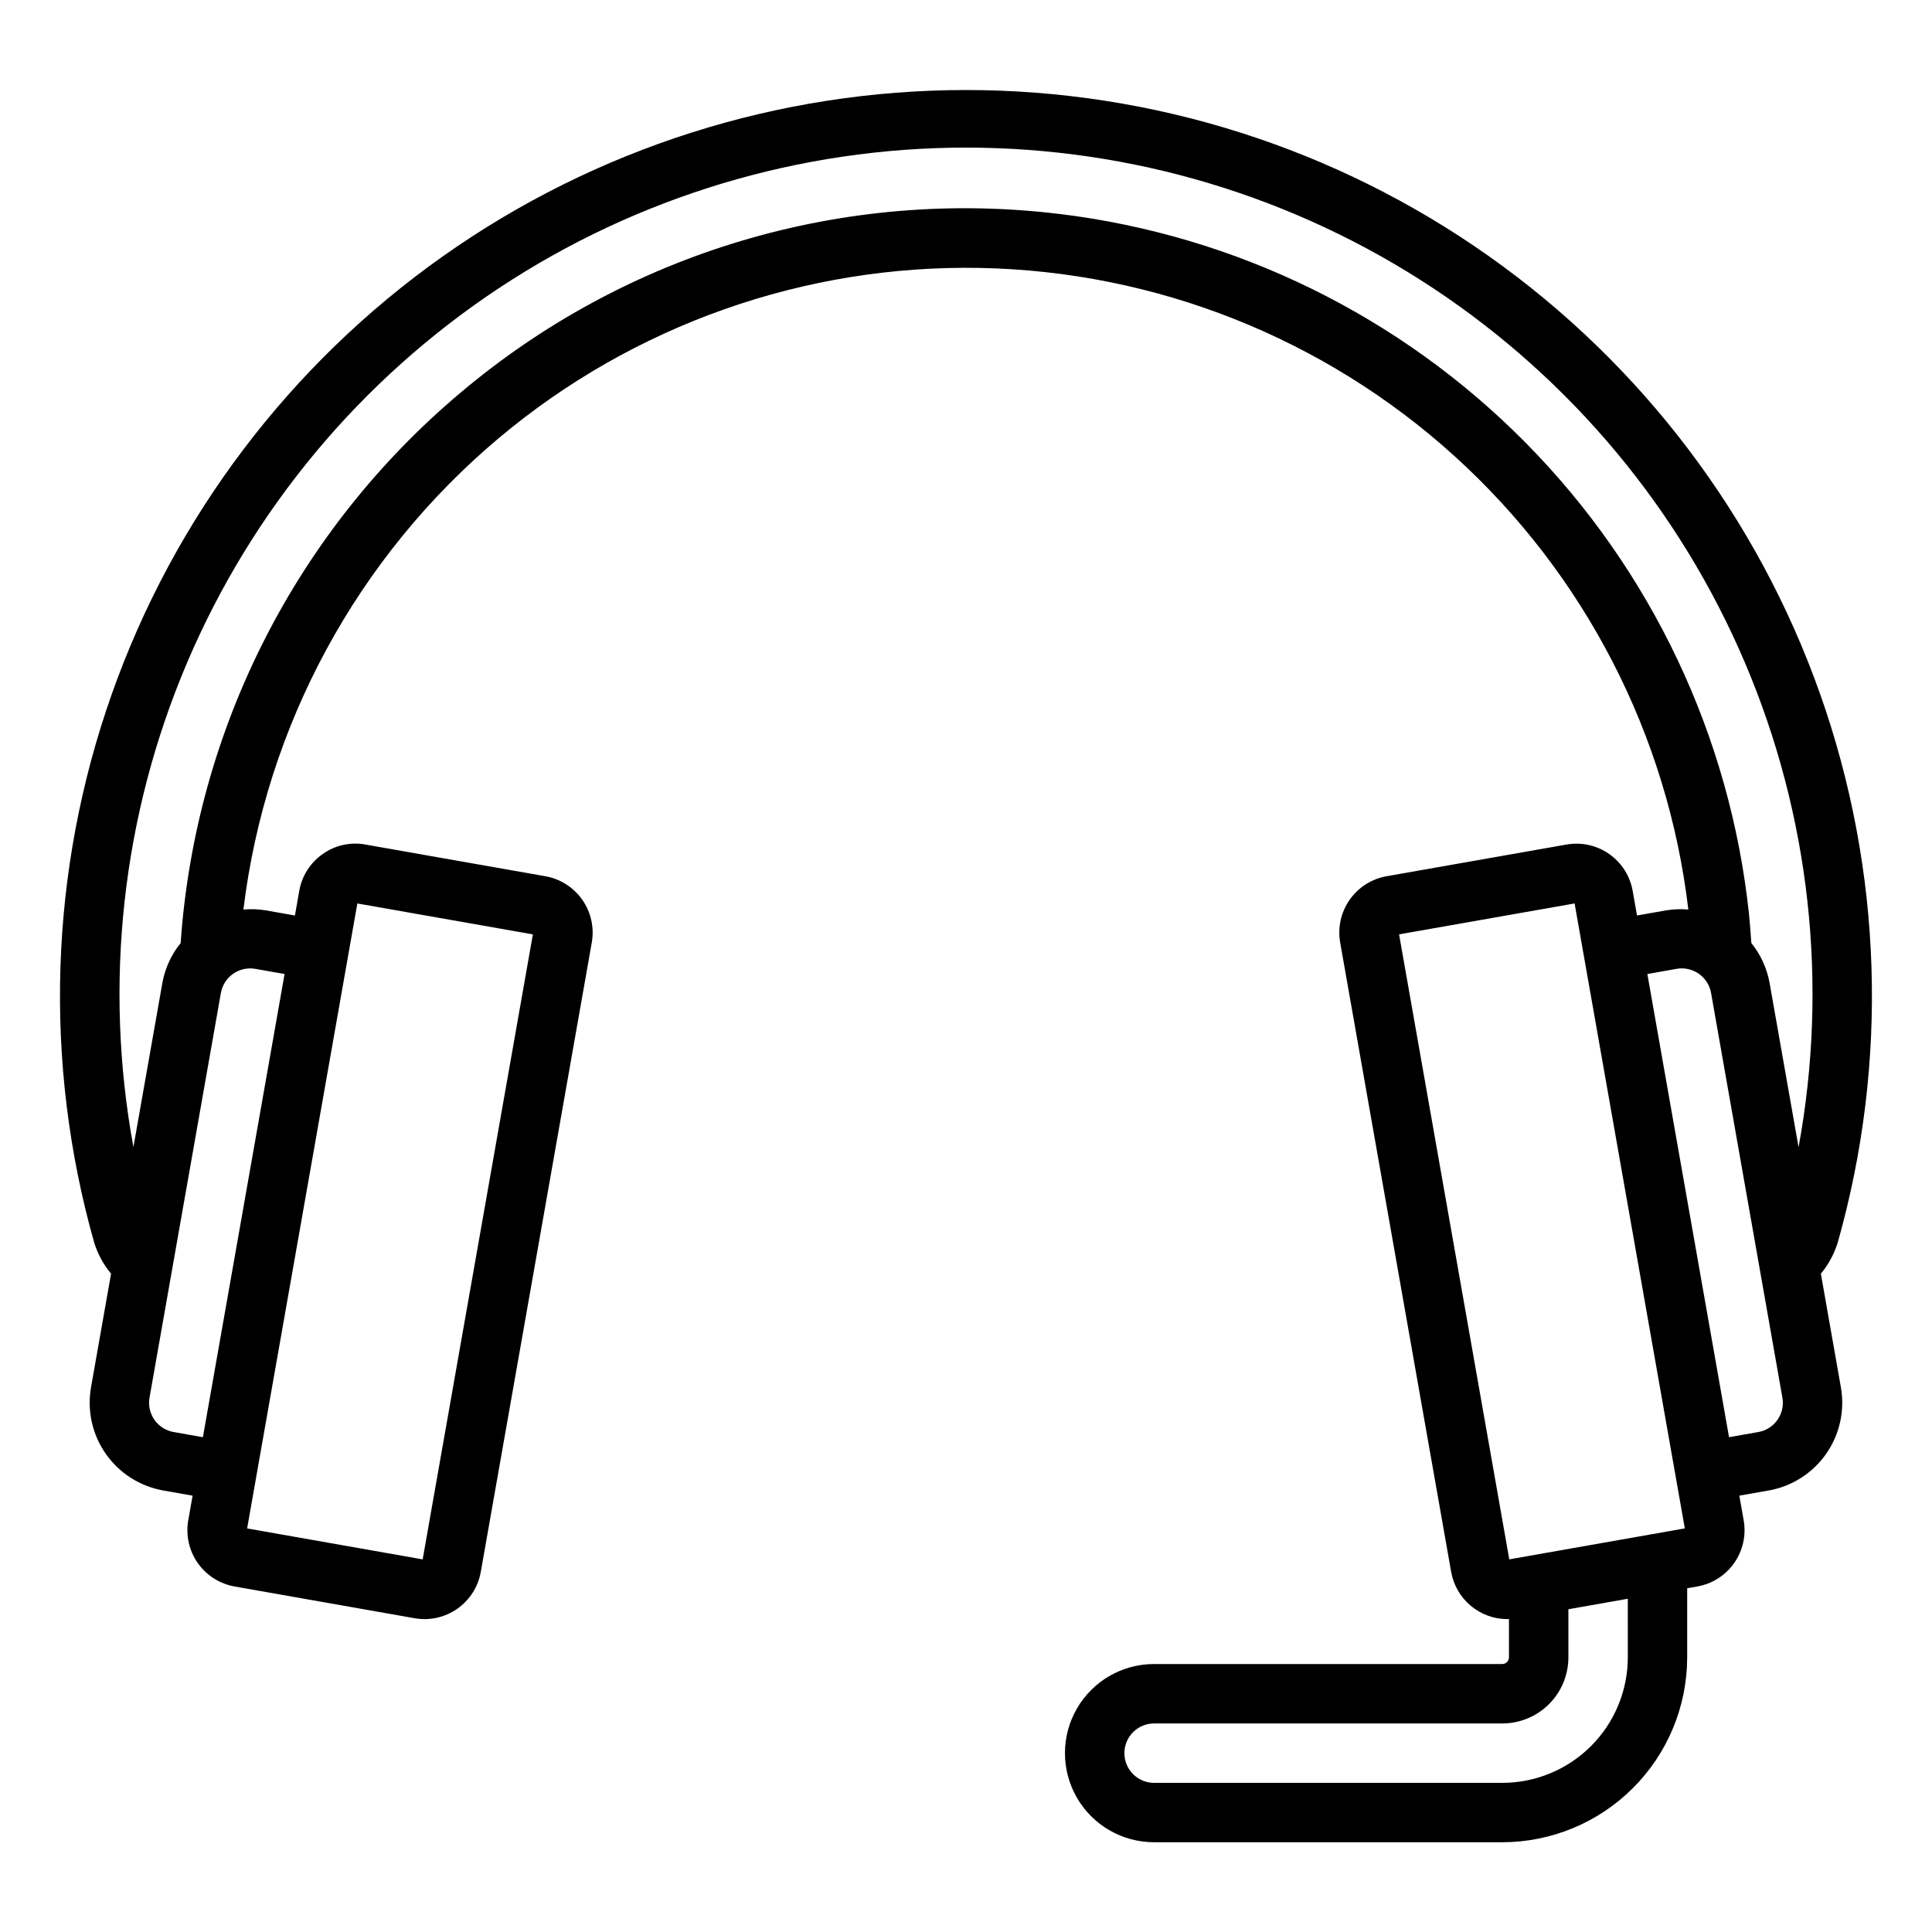
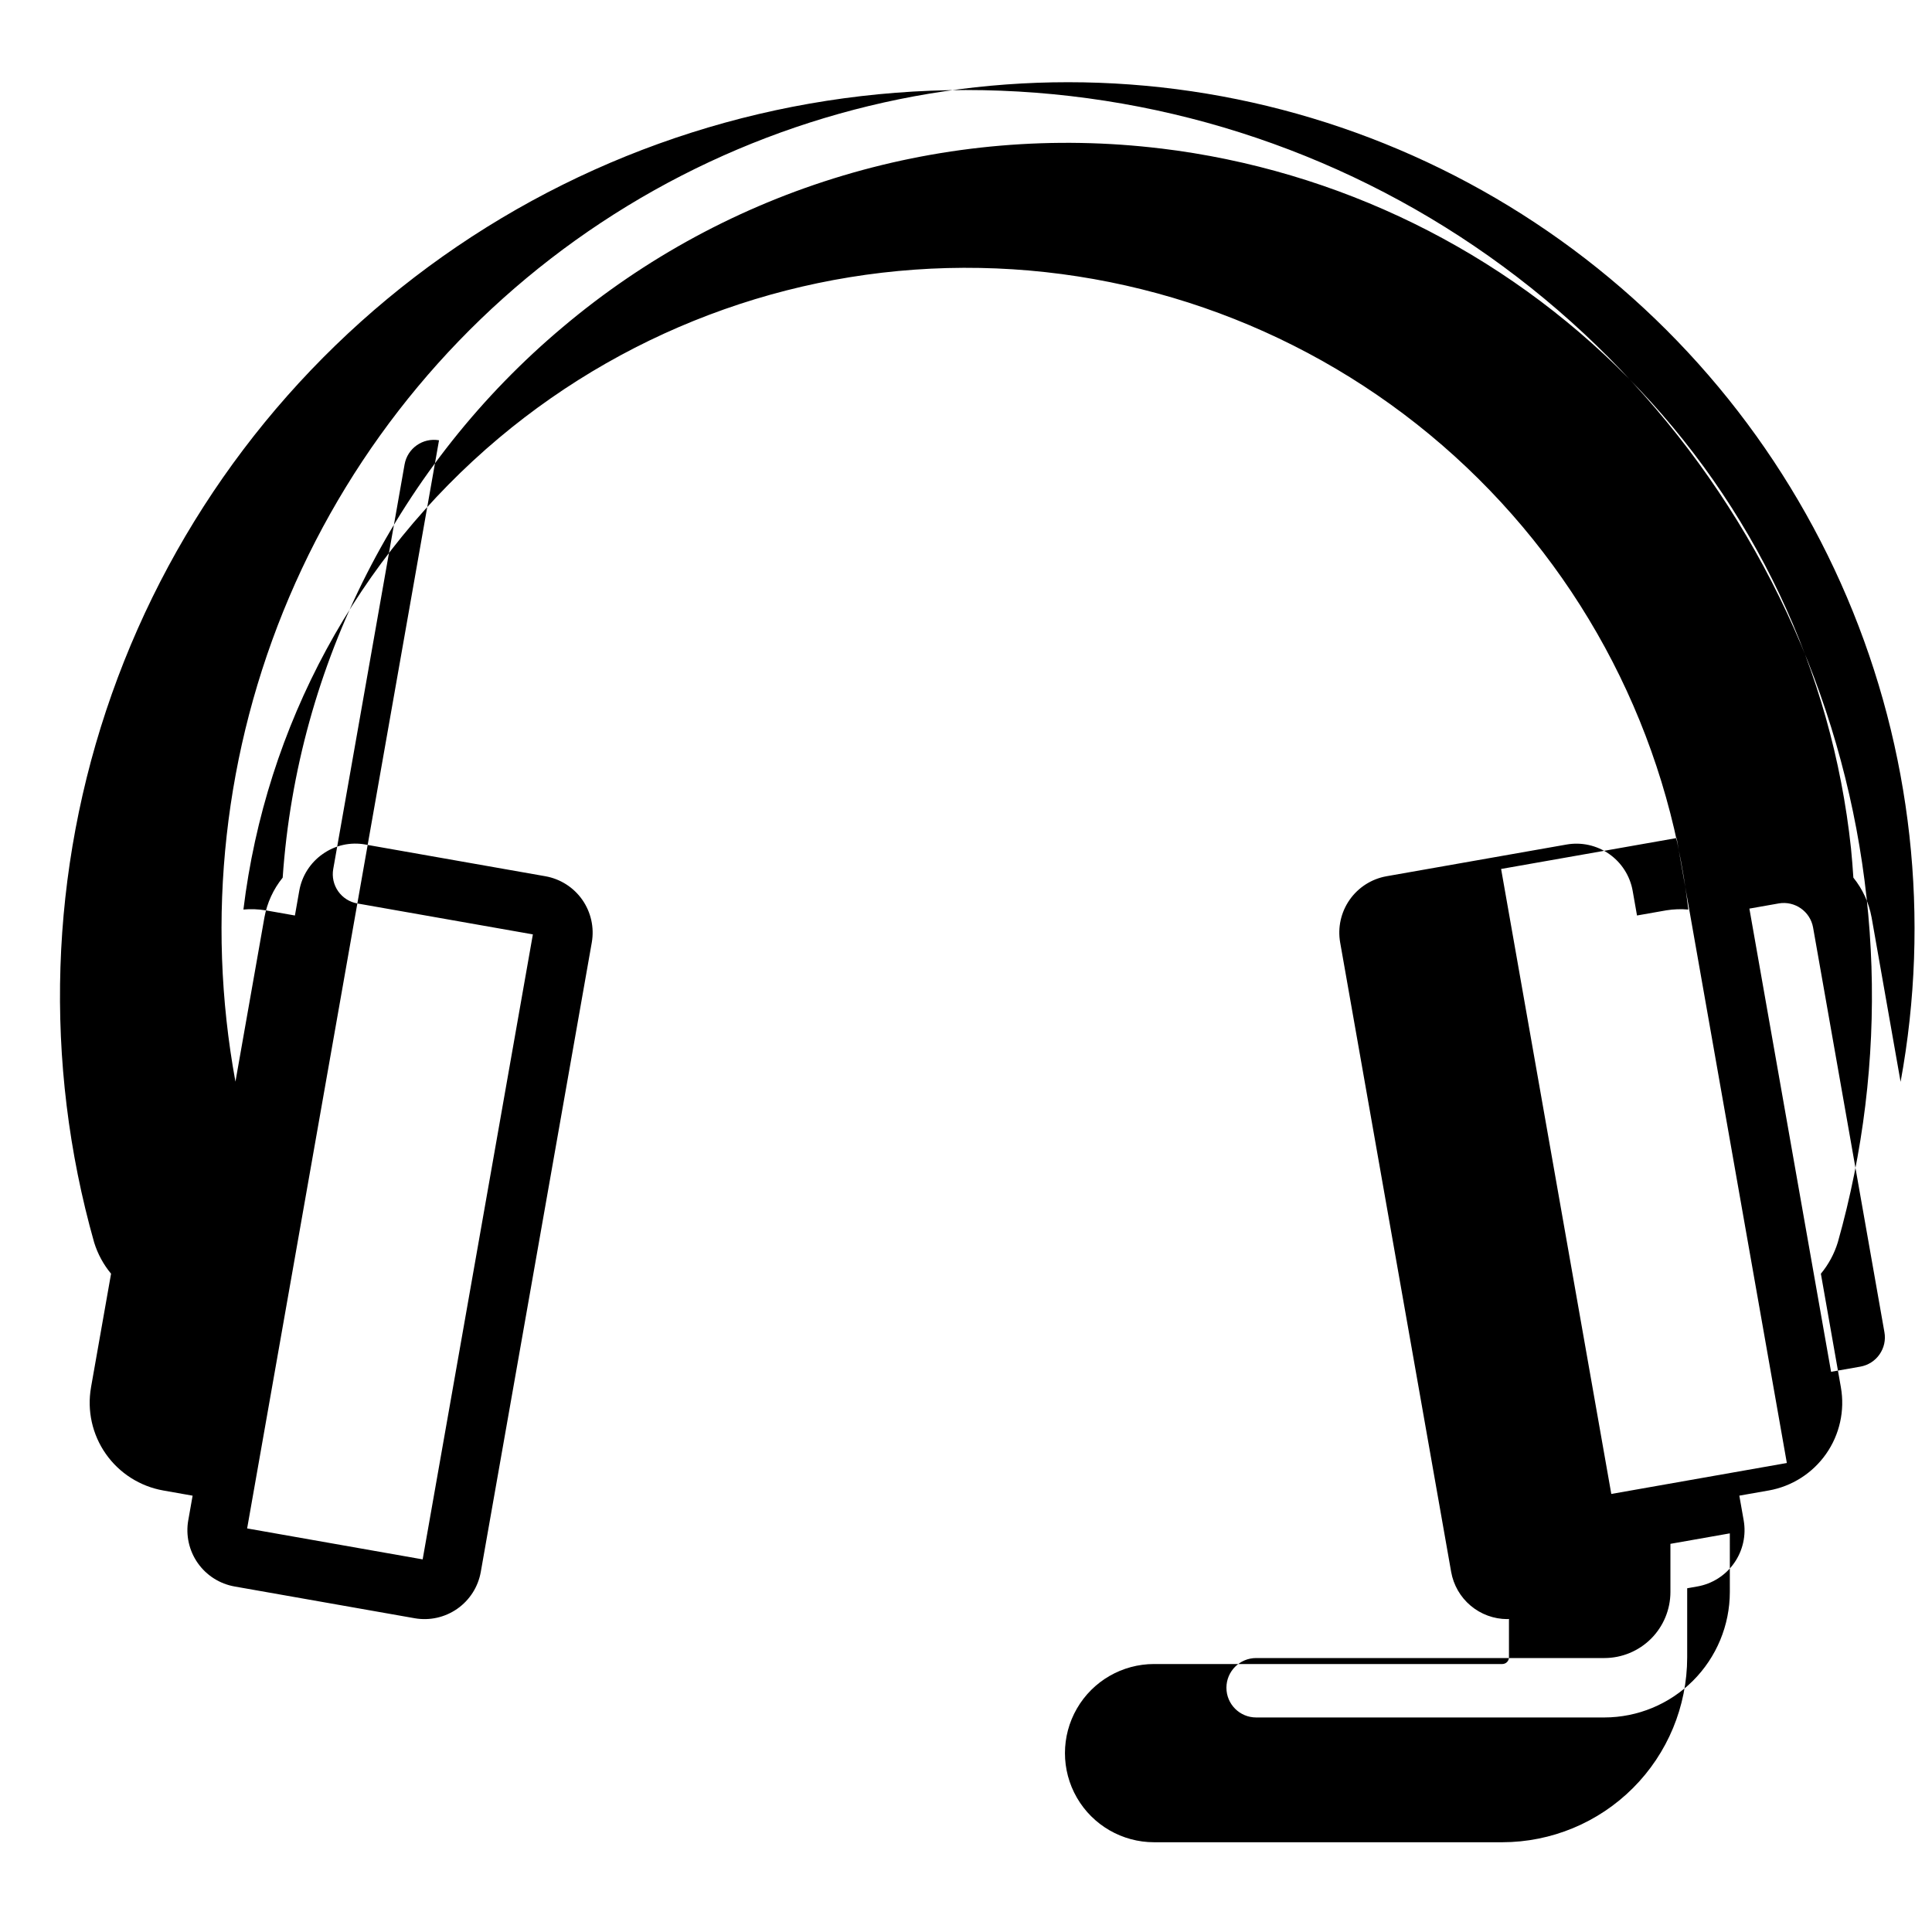
<svg xmlns="http://www.w3.org/2000/svg" fill="#000000" width="800px" height="800px" version="1.1" viewBox="144 144 512 512">
-   <path d="m626.55 481.55c2.031-2.453 3.559-5.289 4.492-8.336 13.496-47.777 11.848-98.559-4.715-145.36s-47.227-87.316-87.77-115.97c-40.539-28.656-88.969-44.035-138.61-44.027-49.645 0.012-98.066 15.41-138.6 44.078-40.531 28.664-71.18 69.191-87.723 116-16.547 46.805-18.176 97.59-4.664 145.36 0.938 3.016 2.457 5.82 4.473 8.25l-5.312 30.109h0.004c-1.086 6.168 0.324 12.512 3.918 17.641 3.594 5.129 9.078 8.617 15.246 9.703l7.754 1.371-1.148 6.519-0.004-0.004c-0.699 3.957 0.203 8.031 2.508 11.324 2.301 3.289 5.82 5.531 9.777 6.227l47.688 8.41c3.957 0.703 8.027-0.199 11.32-2.504 3.293-2.305 5.535-5.824 6.231-9.781l29.418-166.81c0.688-3.957-0.223-8.02-2.523-11.309-2.305-3.285-5.816-5.523-9.77-6.227l-47.688-8.402 0.004-0.004c-3.957-0.727-8.043 0.176-11.324 2.508-3.297 2.297-5.539 5.82-6.227 9.777l-1.148 6.523-7.75-1.367-0.004 0.004c-1.949-0.324-3.93-0.395-5.894-0.219 5.938-48.727 30.137-93.391 67.719-124.97 35.66-29.934 80.957-45.938 127.5-45.059 46.551 0.879 91.211 18.586 125.71 49.844 34.508 31.258 56.527 73.953 61.988 120.19-1.945-0.172-3.91-0.102-5.84 0.207l-7.762 1.367-1.148-6.516v-0.004c-0.695-3.957-2.938-7.473-6.227-9.777-3.293-2.305-7.367-3.207-11.324-2.504l-47.695 8.402h0.004c-3.953 0.703-7.465 2.949-9.766 6.238-2.301 3.289-3.203 7.356-2.512 11.312l29.414 166.79c0.617 3.504 2.445 6.676 5.164 8.965 2.723 2.289 6.16 3.551 9.719 3.559 0.145 0 0.293-0.035 0.438-0.039v10.18c-0.004 0.973-0.789 1.758-1.762 1.762h-92.289c-8.438 0-16.234 4.5-20.453 11.809-4.219 7.305-4.219 16.309 0 23.613 4.219 7.309 12.016 11.809 20.453 11.809h92.289c12.988-0.016 25.441-5.18 34.625-14.367 9.188-9.184 14.352-21.637 14.367-34.625v-18.316l2.684-0.473c3.957-0.695 7.473-2.934 9.777-6.227 2.305-3.289 3.207-7.359 2.508-11.316l-1.152-6.527 7.746-1.363v0.004c6.172-1.086 11.66-4.578 15.254-9.711 3.594-5.129 5-11.48 3.914-17.648zm-387.85-98.125 46.516 8.195-29.207 165.63-46.516-8.203zm-27.039 17.332 7.754 1.367-21.645 122.75-7.758-1.375 0.004 0.004c-2.059-0.359-3.887-1.523-5.086-3.231-1.195-1.711-1.668-3.824-1.305-5.883l18.91-107.24c0.762-4.281 4.844-7.137 9.125-6.391zm212.94-200.07c-28.25-3.422-56.906-0.988-84.176 7.156-27.27 8.141-52.566 21.816-74.316 40.168-21.535 18.09-39.207 40.336-51.961 65.402s-20.328 52.445-22.273 80.504c-2.465 3.039-4.125 6.648-4.832 10.496l-7.688 43.57c-7.945-43.273-2.992-87.93 14.242-128.41 17.238-40.484 45.996-75 82.699-99.262 36.707-24.262 79.734-37.195 123.73-37.191 44 0.004 87.023 12.949 123.72 37.219 36.699 24.27 65.449 58.793 82.676 99.277 17.23 40.488 22.172 85.145 14.215 128.41l-7.691-43.617h-0.004c-0.703-3.844-2.363-7.449-4.82-10.492-0.168-2.582-0.371-5.164-0.629-7.773-5.016-47.039-25.832-90.992-59.051-124.68s-76.875-55.113-123.84-60.785zm90.168 190.93 46.516-8.195 29.207 165.62-46.52 8.203zm60.617 191.61c-0.012 8.816-3.516 17.266-9.75 23.5s-14.684 9.738-23.5 9.75h-92.289c-4.348 0-7.871-3.527-7.871-7.875 0-4.348 3.523-7.871 7.871-7.871h92.289c4.641-0.004 9.09-1.848 12.375-5.129 3.281-3.285 5.125-7.734 5.129-12.375v-12.762l15.742-2.777zm39.668-62.961c-1.199 1.715-3.031 2.879-5.09 3.238l-7.75 1.367-21.648-122.75 7.754-1.367 0.004-0.004c4.281-0.746 8.363 2.109 9.125 6.391l18.902 107.23c0.375 2.055-0.094 4.176-1.297 5.887z" />
+   <path d="m626.55 481.55c2.031-2.453 3.559-5.289 4.492-8.336 13.496-47.777 11.848-98.559-4.715-145.36s-47.227-87.316-87.77-115.97c-40.539-28.656-88.969-44.035-138.61-44.027-49.645 0.012-98.066 15.41-138.6 44.078-40.531 28.664-71.18 69.191-87.723 116-16.547 46.805-18.176 97.59-4.664 145.36 0.938 3.016 2.457 5.82 4.473 8.25l-5.312 30.109h0.004c-1.086 6.168 0.324 12.512 3.918 17.641 3.594 5.129 9.078 8.617 15.246 9.703l7.754 1.371-1.148 6.519-0.004-0.004c-0.699 3.957 0.203 8.031 2.508 11.324 2.301 3.289 5.82 5.531 9.777 6.227l47.688 8.41c3.957 0.703 8.027-0.199 11.32-2.504 3.293-2.305 5.535-5.824 6.231-9.781l29.418-166.81c0.688-3.957-0.223-8.02-2.523-11.309-2.305-3.285-5.816-5.523-9.77-6.227l-47.688-8.402 0.004-0.004c-3.957-0.727-8.043 0.176-11.324 2.508-3.297 2.297-5.539 5.82-6.227 9.777l-1.148 6.523-7.75-1.367-0.004 0.004c-1.949-0.324-3.93-0.395-5.894-0.219 5.938-48.727 30.137-93.391 67.719-124.97 35.66-29.934 80.957-45.938 127.5-45.059 46.551 0.879 91.211 18.586 125.71 49.844 34.508 31.258 56.527 73.953 61.988 120.19-1.945-0.172-3.91-0.102-5.84 0.207l-7.762 1.367-1.148-6.516v-0.004c-0.695-3.957-2.938-7.473-6.227-9.777-3.293-2.305-7.367-3.207-11.324-2.504l-47.695 8.402h0.004c-3.953 0.703-7.465 2.949-9.766 6.238-2.301 3.289-3.203 7.356-2.512 11.312l29.414 166.79c0.617 3.504 2.445 6.676 5.164 8.965 2.723 2.289 6.16 3.551 9.719 3.559 0.145 0 0.293-0.035 0.438-0.039v10.18c-0.004 0.973-0.789 1.758-1.762 1.762h-92.289c-8.438 0-16.234 4.5-20.453 11.809-4.219 7.305-4.219 16.309 0 23.613 4.219 7.309 12.016 11.809 20.453 11.809h92.289c12.988-0.016 25.441-5.18 34.625-14.367 9.188-9.184 14.352-21.637 14.367-34.625v-18.316l2.684-0.473c3.957-0.695 7.473-2.934 9.777-6.227 2.305-3.289 3.207-7.359 2.508-11.316l-1.152-6.527 7.746-1.363v0.004c6.172-1.086 11.66-4.578 15.254-9.711 3.594-5.129 5-11.48 3.914-17.648zm-387.85-98.125 46.516 8.195-29.207 165.63-46.516-8.203zc-2.059-0.359-3.887-1.523-5.086-3.231-1.195-1.711-1.668-3.824-1.305-5.883l18.91-107.24c0.762-4.281 4.844-7.137 9.125-6.391zm212.94-200.07c-28.25-3.422-56.906-0.988-84.176 7.156-27.27 8.141-52.566 21.816-74.316 40.168-21.535 18.09-39.207 40.336-51.961 65.402s-20.328 52.445-22.273 80.504c-2.465 3.039-4.125 6.648-4.832 10.496l-7.688 43.57c-7.945-43.273-2.992-87.93 14.242-128.41 17.238-40.484 45.996-75 82.699-99.262 36.707-24.262 79.734-37.195 123.73-37.191 44 0.004 87.023 12.949 123.72 37.219 36.699 24.27 65.449 58.793 82.676 99.277 17.23 40.488 22.172 85.145 14.215 128.41l-7.691-43.617h-0.004c-0.703-3.844-2.363-7.449-4.82-10.492-0.168-2.582-0.371-5.164-0.629-7.773-5.016-47.039-25.832-90.992-59.051-124.68s-76.875-55.113-123.84-60.785zm90.168 190.93 46.516-8.195 29.207 165.62-46.52 8.203zm60.617 191.61c-0.012 8.816-3.516 17.266-9.75 23.5s-14.684 9.738-23.5 9.75h-92.289c-4.348 0-7.871-3.527-7.871-7.875 0-4.348 3.523-7.871 7.871-7.871h92.289c4.641-0.004 9.09-1.848 12.375-5.129 3.281-3.285 5.125-7.734 5.129-12.375v-12.762l15.742-2.777zm39.668-62.961c-1.199 1.715-3.031 2.879-5.09 3.238l-7.75 1.367-21.648-122.75 7.754-1.367 0.004-0.004c4.281-0.746 8.363 2.109 9.125 6.391l18.902 107.23c0.375 2.055-0.094 4.176-1.297 5.887z" />
</svg>